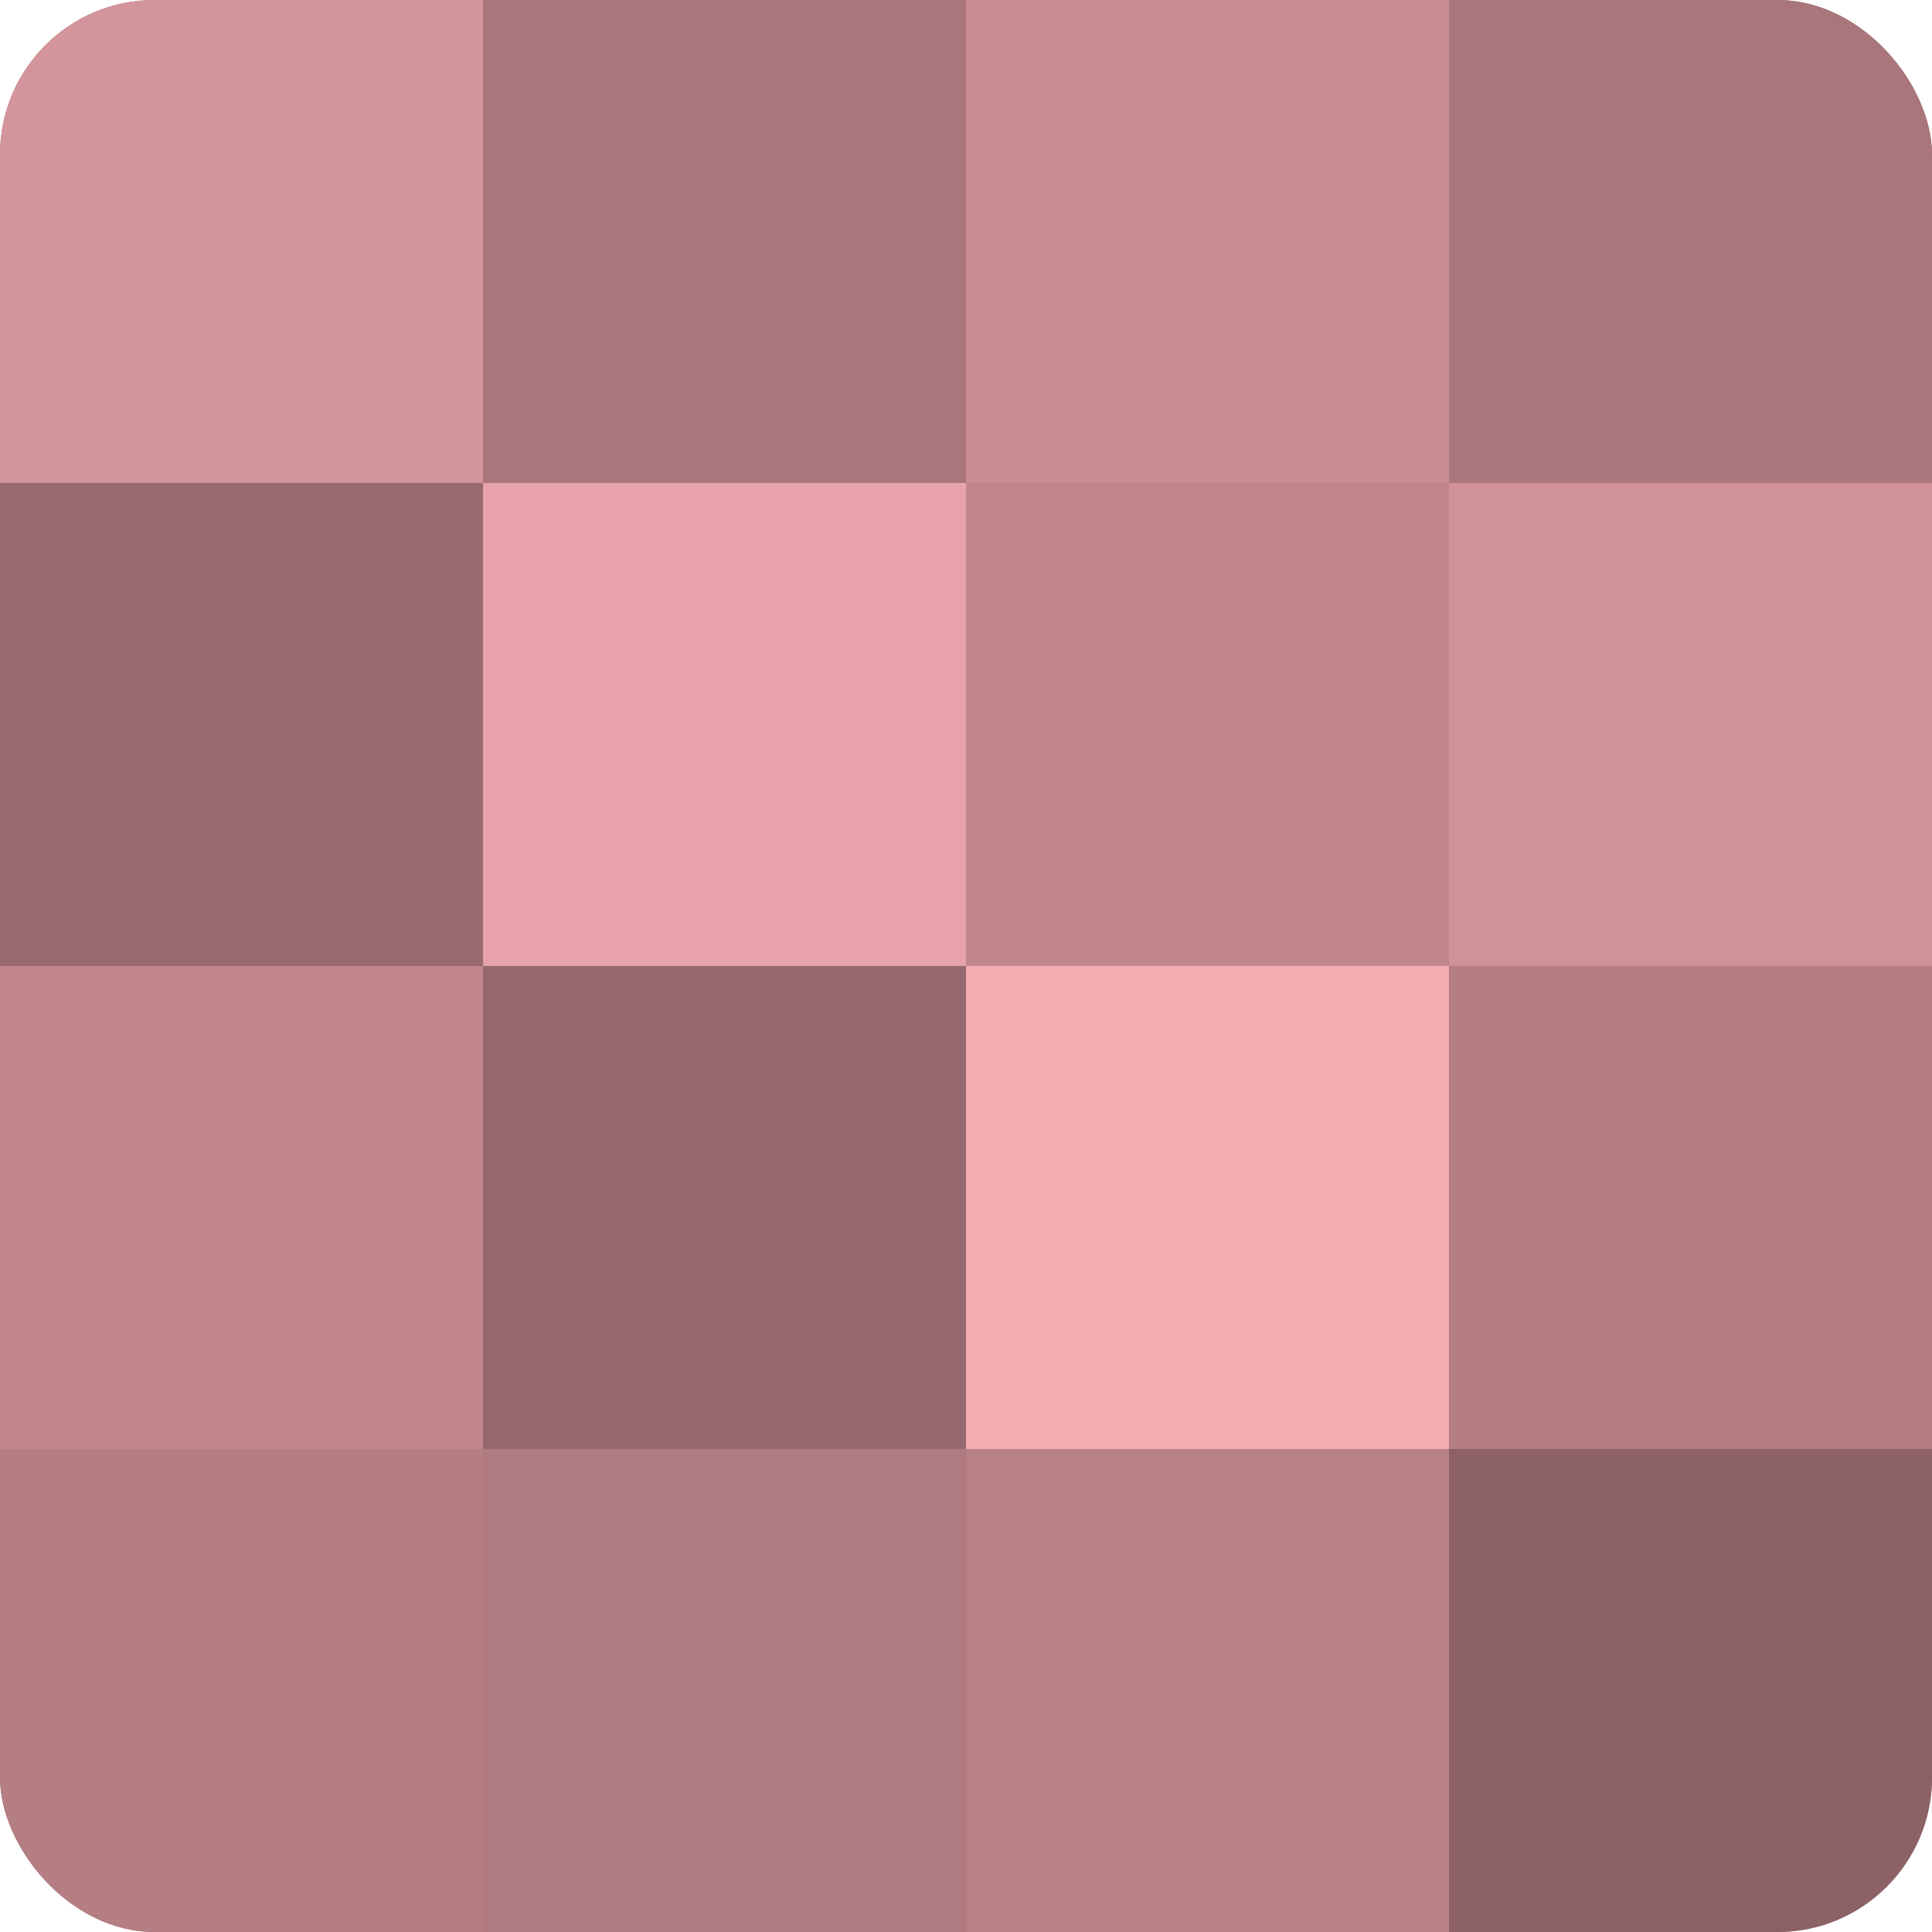
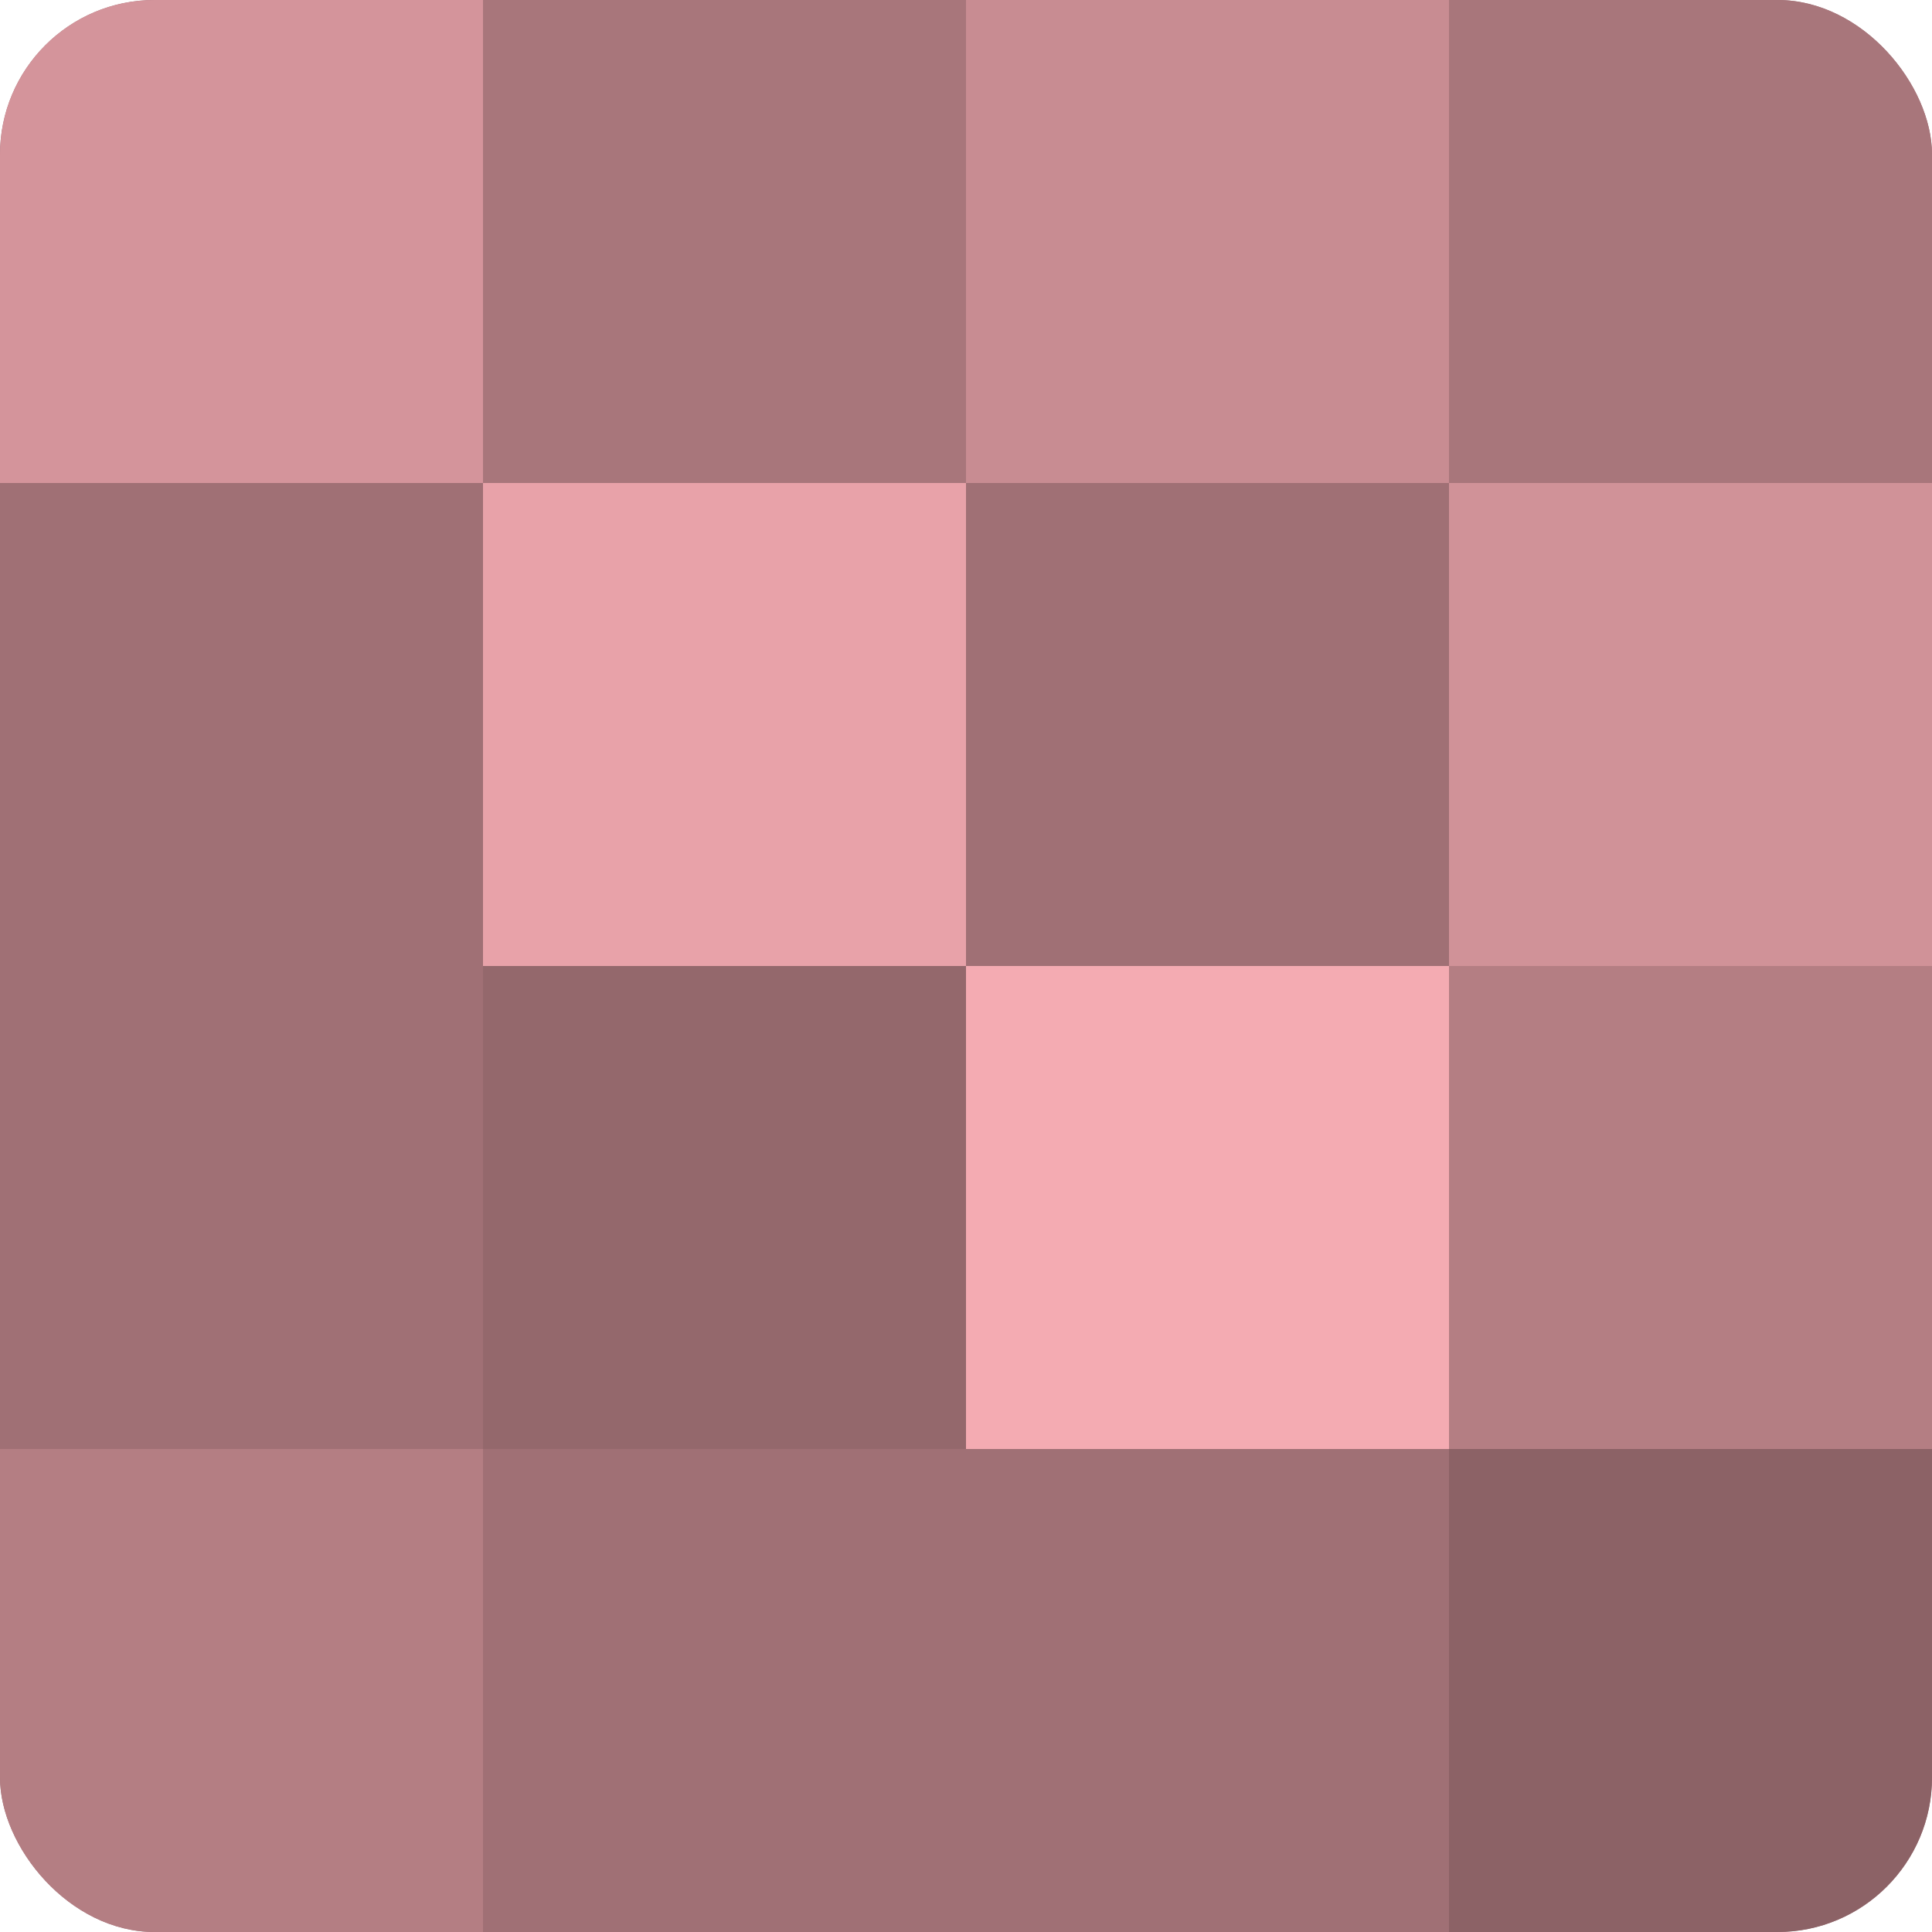
<svg xmlns="http://www.w3.org/2000/svg" width="80" height="80" viewBox="0 0 100 100" preserveAspectRatio="xMidYMid meet">
  <defs>
    <clipPath id="c" width="100" height="100">
      <rect width="100" height="100" rx="8" ry="8" />
    </clipPath>
  </defs>
  <g clip-path="url(#c)">
    <rect width="100" height="100" fill="#a07075" />
    <rect width="25" height="25" fill="#d4949b" />
-     <rect y="25" width="25" height="25" fill="#986a6f" />
-     <rect y="50" width="25" height="25" fill="#c0868c" />
    <rect y="75" width="25" height="25" fill="#b47e83" />
    <rect x="25" width="25" height="25" fill="#a8767b" />
    <rect x="25" y="25" width="25" height="25" fill="#e8a2a9" />
    <rect x="25" y="50" width="25" height="25" fill="#94686c" />
-     <rect x="25" y="75" width="25" height="25" fill="#b07b80" />
    <rect x="50" width="25" height="25" fill="#c88c92" />
-     <rect x="50" y="25" width="25" height="25" fill="#c0868c" />
    <rect x="50" y="50" width="25" height="25" fill="#f4abb2" />
-     <rect x="50" y="75" width="25" height="25" fill="#b88186" />
    <rect x="75" width="25" height="25" fill="#a8767b" />
    <rect x="75" y="25" width="25" height="25" fill="#d09298" />
    <rect x="75" y="50" width="25" height="25" fill="#b47e83" />
    <rect x="75" y="75" width="25" height="25" fill="#8c6266" />
  </g>
</svg>